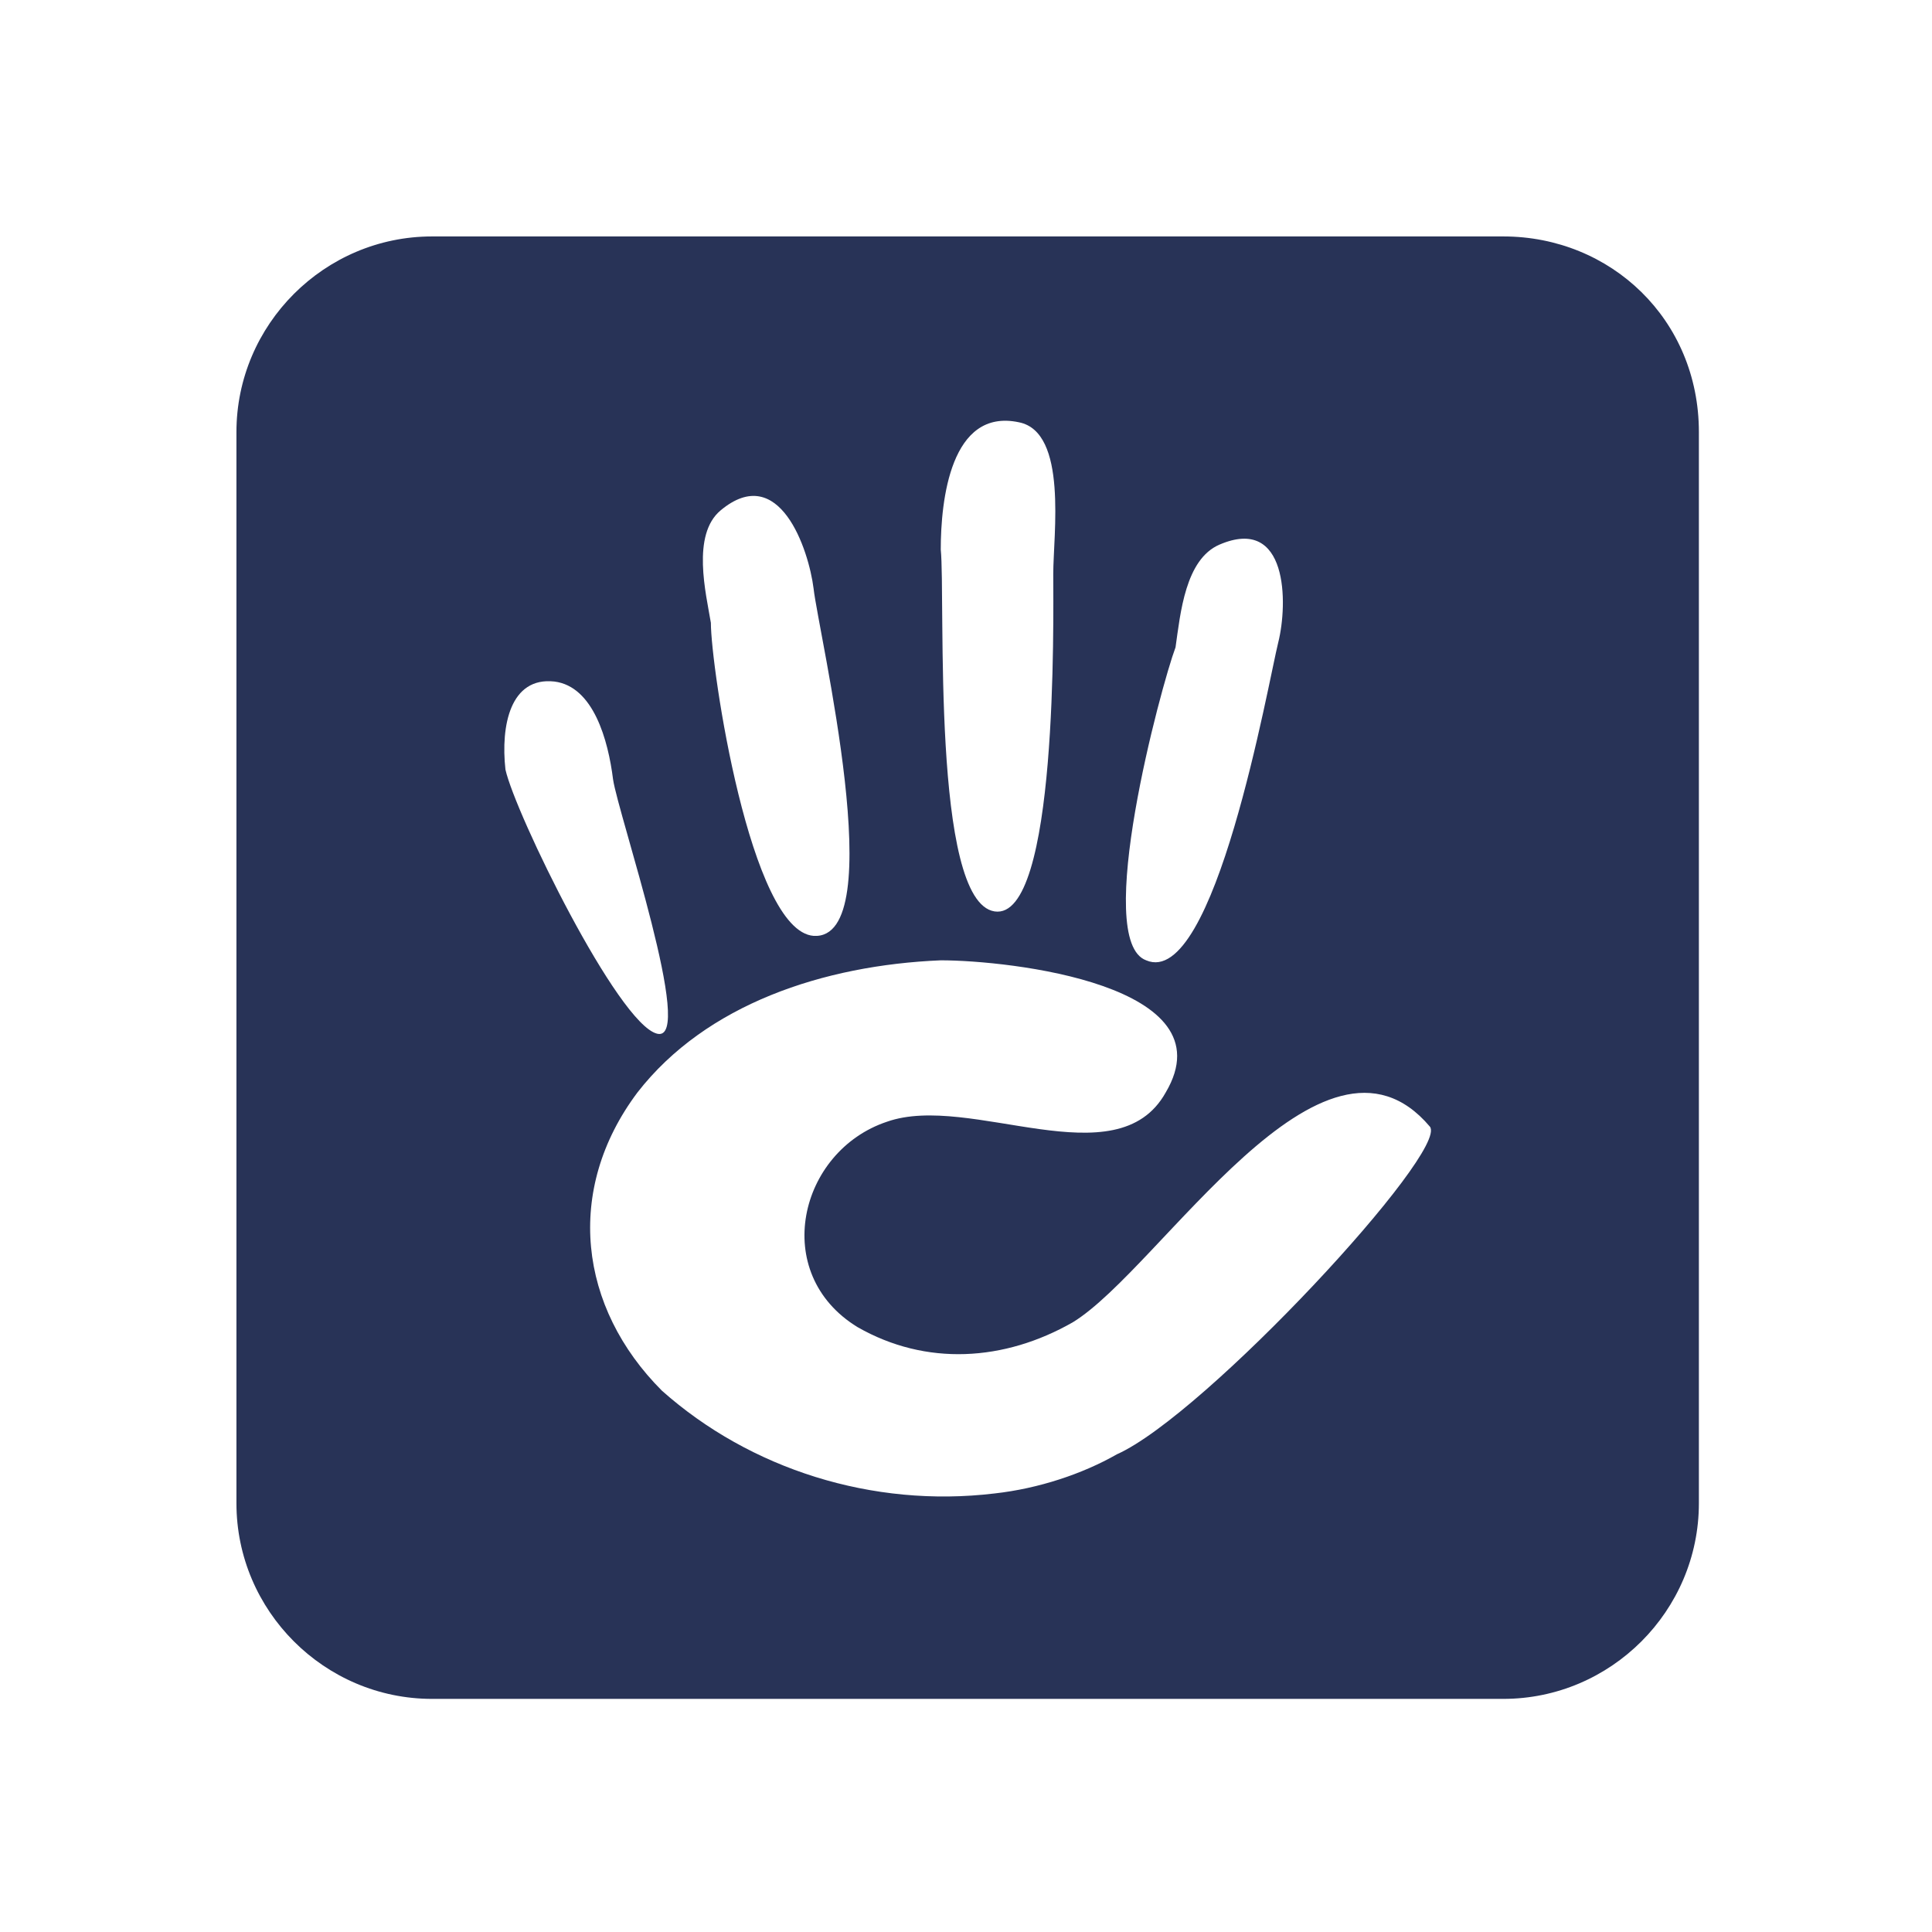
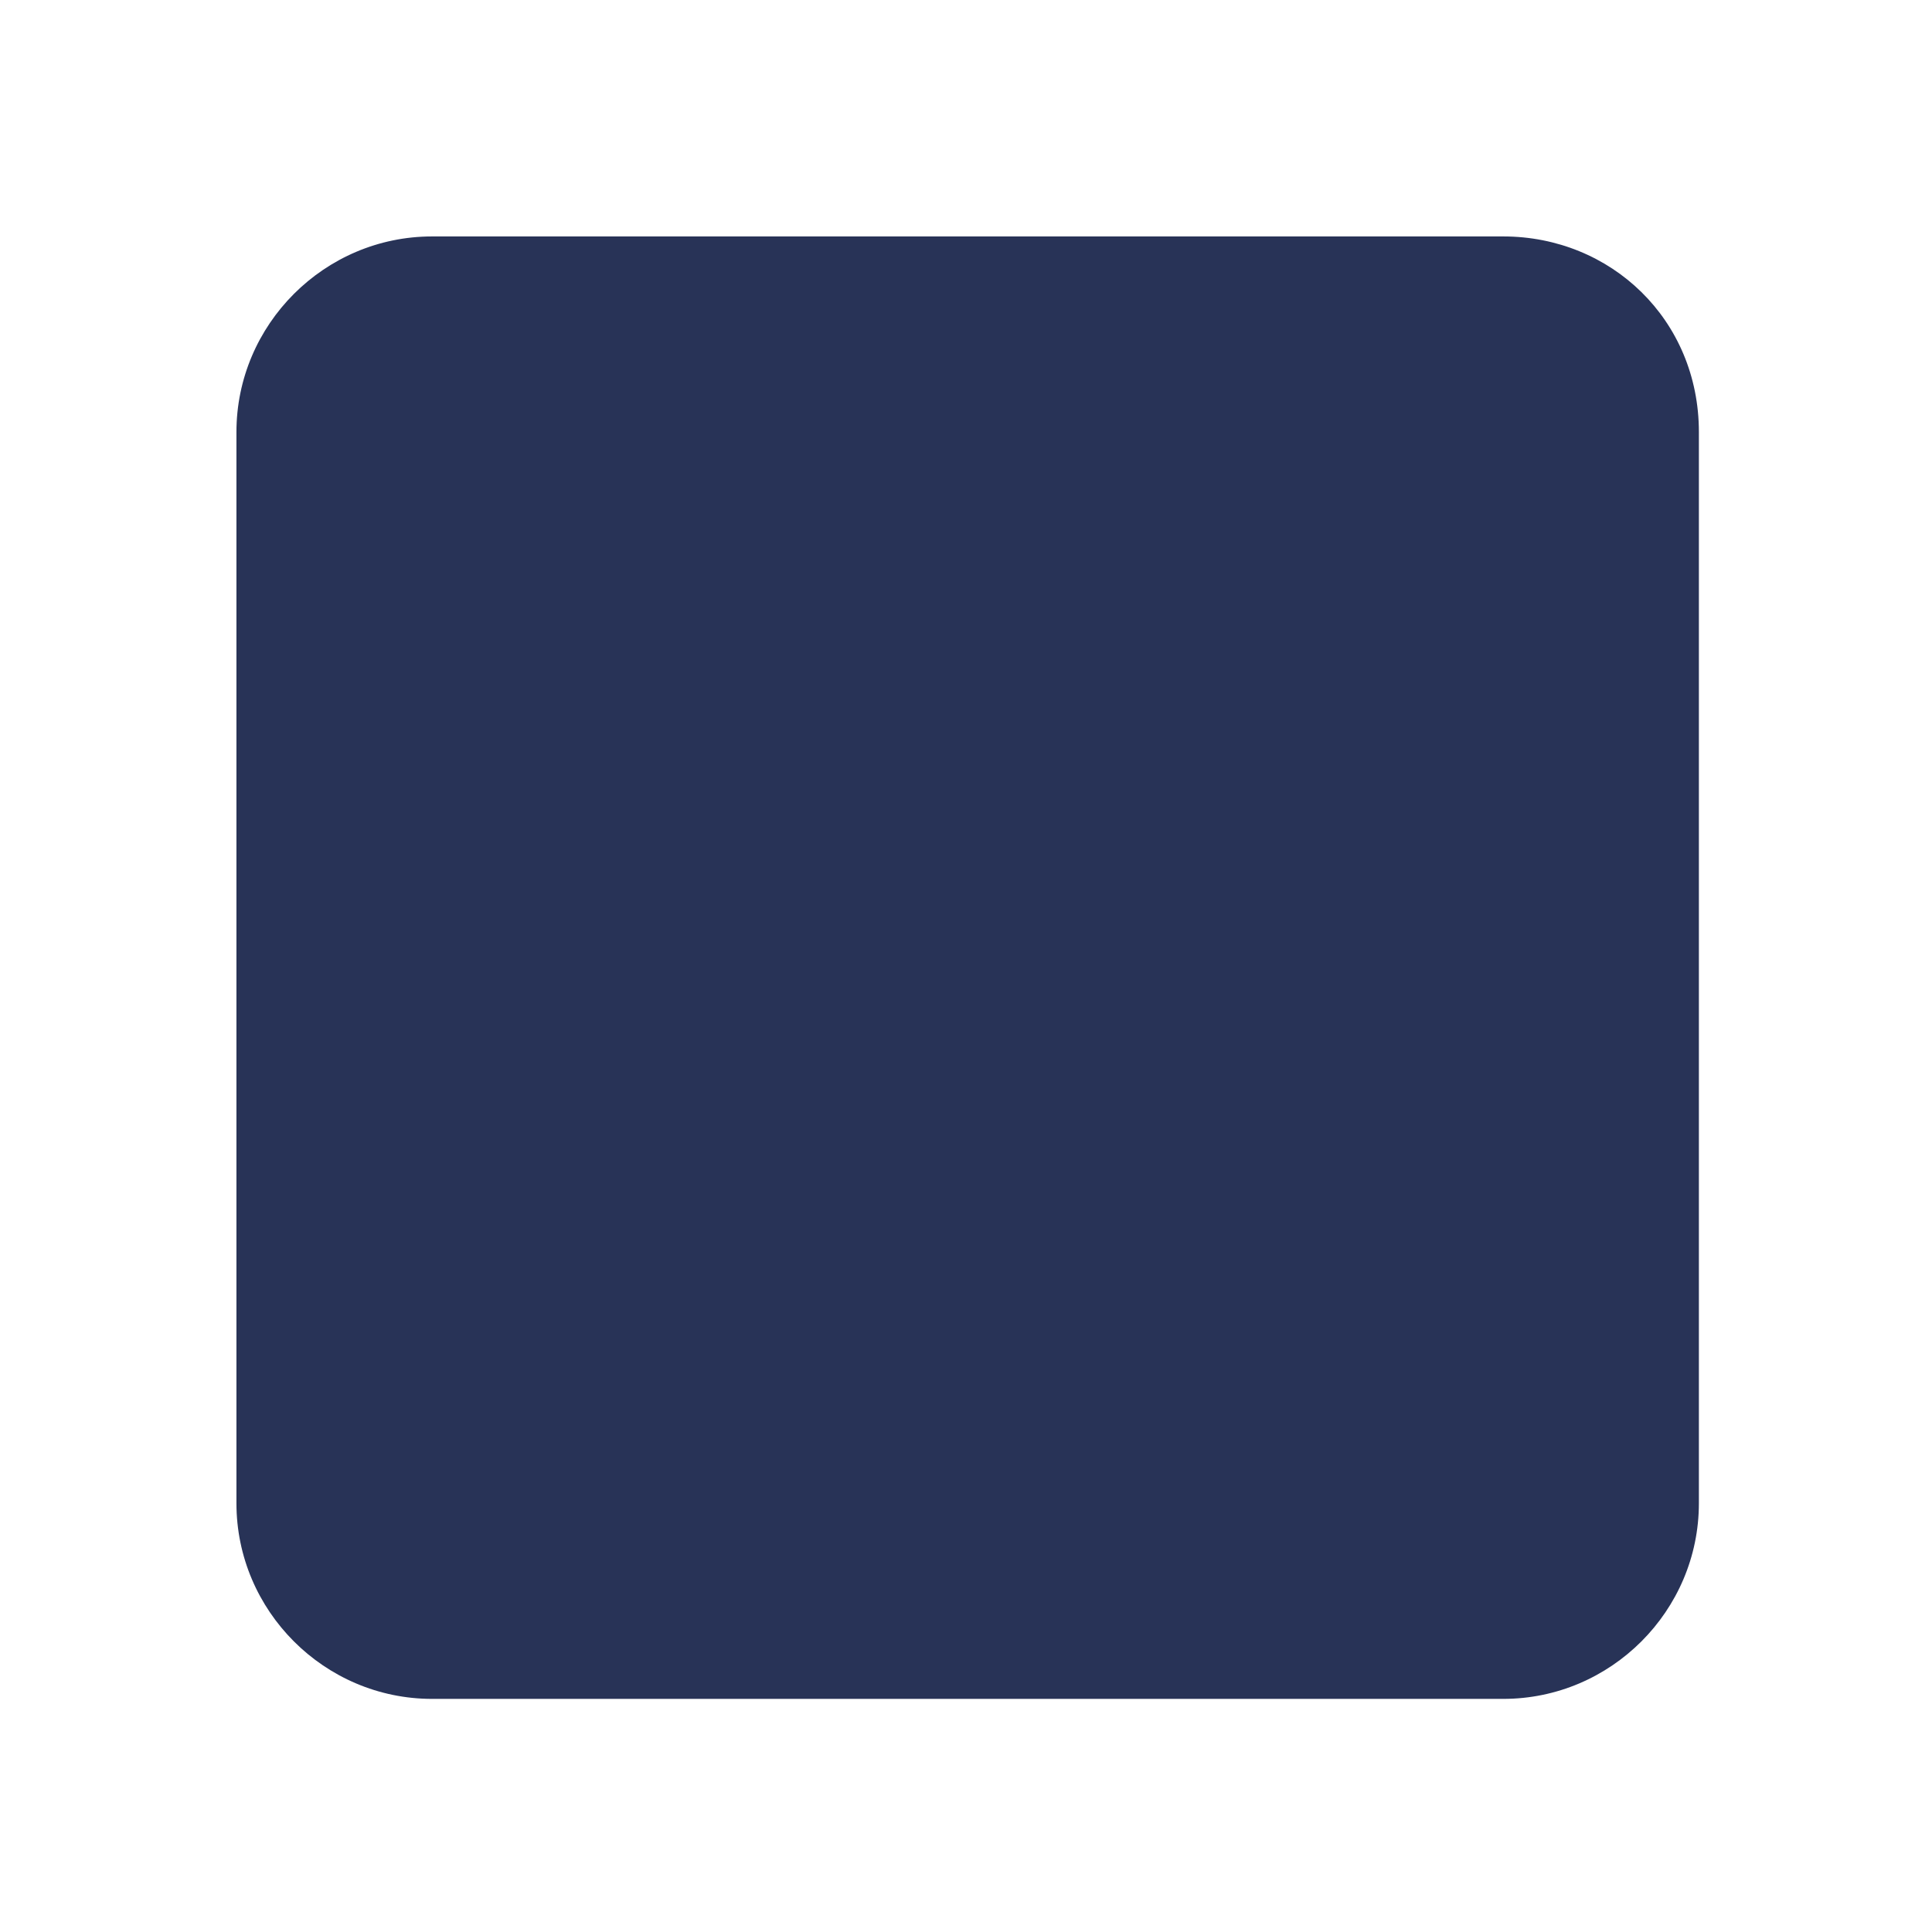
<svg xmlns="http://www.w3.org/2000/svg" xmlns:xlink="http://www.w3.org/1999/xlink" version="1.1" id="Layer_1" x="0px" y="0px" viewBox="0 0 39.5 39.5" style="enable-background:new 0 0 39.5 39.5;" xml:space="preserve">
  <pattern y="39.5" width="31.7" height="31.7" patternUnits="userSpaceOnUse" id="pattern" viewBox="0 -31.7 31.7 31.7" style="overflow:visible;">
    <g>
-       <rect y="-31.7" style="fill:none;" width="31.7" height="31.7" />
      <image style="overflow:visible;enable-background:new    ;" width="1540" height="38" xlink:href="../d91e9f79.html" transform="matrix(2.059610e-02 0 0 -4.118421e-02 0 -15.076)">
		</image>
    </g>
  </pattern>
  <g id="surface1" transform="translate(-1.566 -1.566)">
    <path id="Path_6194" style="fill:#283357;" d="M32.3,6.4H10.4c-2.2,0-4,1.8-4,4c0,0,0,0,0,0v21.9c0,2.2,1.8,4,4,4h21.9   c2.2,0,4-1.8,4-4V10.4C36.3,8.1,34.5,6.4,32.3,6.4" />
    <g>
      <defs>
        <rect id="SVGID_1_" x="8.8" y="7.3" width="25.4" height="1.3" />
      </defs>
      <clipPath id="SVGID_2_">
        <use xlink:href="#SVGID_1_" style="overflow:visible;" />
      </clipPath>
      <g id="Group_3422" transform="translate(4.639 2.795)" style="clip-path:url(#SVGID_2_);">
        <g>
          <defs>
            <path id="SVGID_3_" d="M26.9,4.6H6.5c-0.8,0-1.6,0.3-2.3,0.8c0.7-0.5,1.5-0.8,2.3-0.8L26.9,4.6c1.1,0,2.1,0.5,2.8,1.2       C28.9,5,27.9,4.6,26.9,4.6" />
          </defs>
          <clipPath id="SVGID_4_">
            <use xlink:href="#SVGID_3_" style="overflow:visible;" />
          </clipPath>
          <g id="Group_3421" transform="translate(0.004 0.004)" style="clip-path:url(#SVGID_4_);">
            <g>
              <defs>
-                 <path id="SVGID_5_" d="M26.9,4.5H6.5c-0.8,0-1.6,0.3-2.3,0.8c0.7-0.5,1.5-0.8,2.3-0.8L26.9,4.5c1.1,0,2.1,0.5,2.8,1.2         C28.9,5,27.9,4.5,26.9,4.5" />
-               </defs>
+                 </defs>
              <clipPath id="SVGID_6_">
                <use xlink:href="#SVGID_5_" style="overflow:visible;" />
              </clipPath>
              <g id="Group_3420" style="clip-path:url(#SVGID_6_);">
                <pattern id="Rectangle_10124_1_" xlink:href="#pattern" patternTransform="matrix(1 0 0 1 -28.183 719.396)">
							</pattern>
-                 <rect id="Rectangle_10124" x="4.2" y="4.5" style="fill:url(#Rectangle_10124_1_);" width="25.5" height="1.3" />
              </g>
            </g>
          </g>
        </g>
      </g>
    </g>
-     <path id="Path_6215" style="fill:#FFFFFF;" d="M18.2,20.7c1.6,0.1,0.1-6.2,0-7.1c-0.1-0.8-0.7-2.6-1.9-1.6   c-0.6,0.5-0.3,1.7-0.2,2.3C16.1,15.2,16.9,20.6,18.2,20.7z M25,21.2c1.4,0.6,2.5-5.7,2.7-6.5c0.2-0.8,0.2-2.6-1.2-2   c-0.7,0.3-0.8,1.4-0.9,2.1C25.3,15.6,23.9,20.8,25,21.2L25,21.2z M21.9,20.2c1.3,0.2,1.2-6,1.2-6.9c0-0.8,0.3-2.9-0.7-3.1   c-1.4-0.3-1.6,1.6-1.6,2.6C20.9,13.8,20.6,20,21.9,20.2L21.9,20.2z M15,22.7c0.8,0.2-0.8-4.5-0.9-5.2c-0.1-0.8-0.4-1.9-1.2-2   c-0.9-0.1-1.1,0.9-1,1.8C12.1,18.2,14.2,22.5,15,22.7L15,22.7z M30.8,24.6c-2.2-2.6-5.5,2.9-7.3,4c-1.4,0.8-3,0.9-4.4,0.1   c-1.8-1.1-1.2-3.6,0.6-4.2c1.7-0.6,4.7,1.2,5.7-0.6c1.3-2.2-3.2-2.7-4.6-2.7c-2.4,0.1-4.8,0.9-6.2,2.7c-1.5,2-1.2,4.4,0.5,6.1   c1.8,1.6,4.3,2.4,6.8,2.1c0.9-0.1,1.8-0.4,2.5-0.8C26.2,30.5,31.2,25.1,30.8,24.6" />
  </g>
</svg>